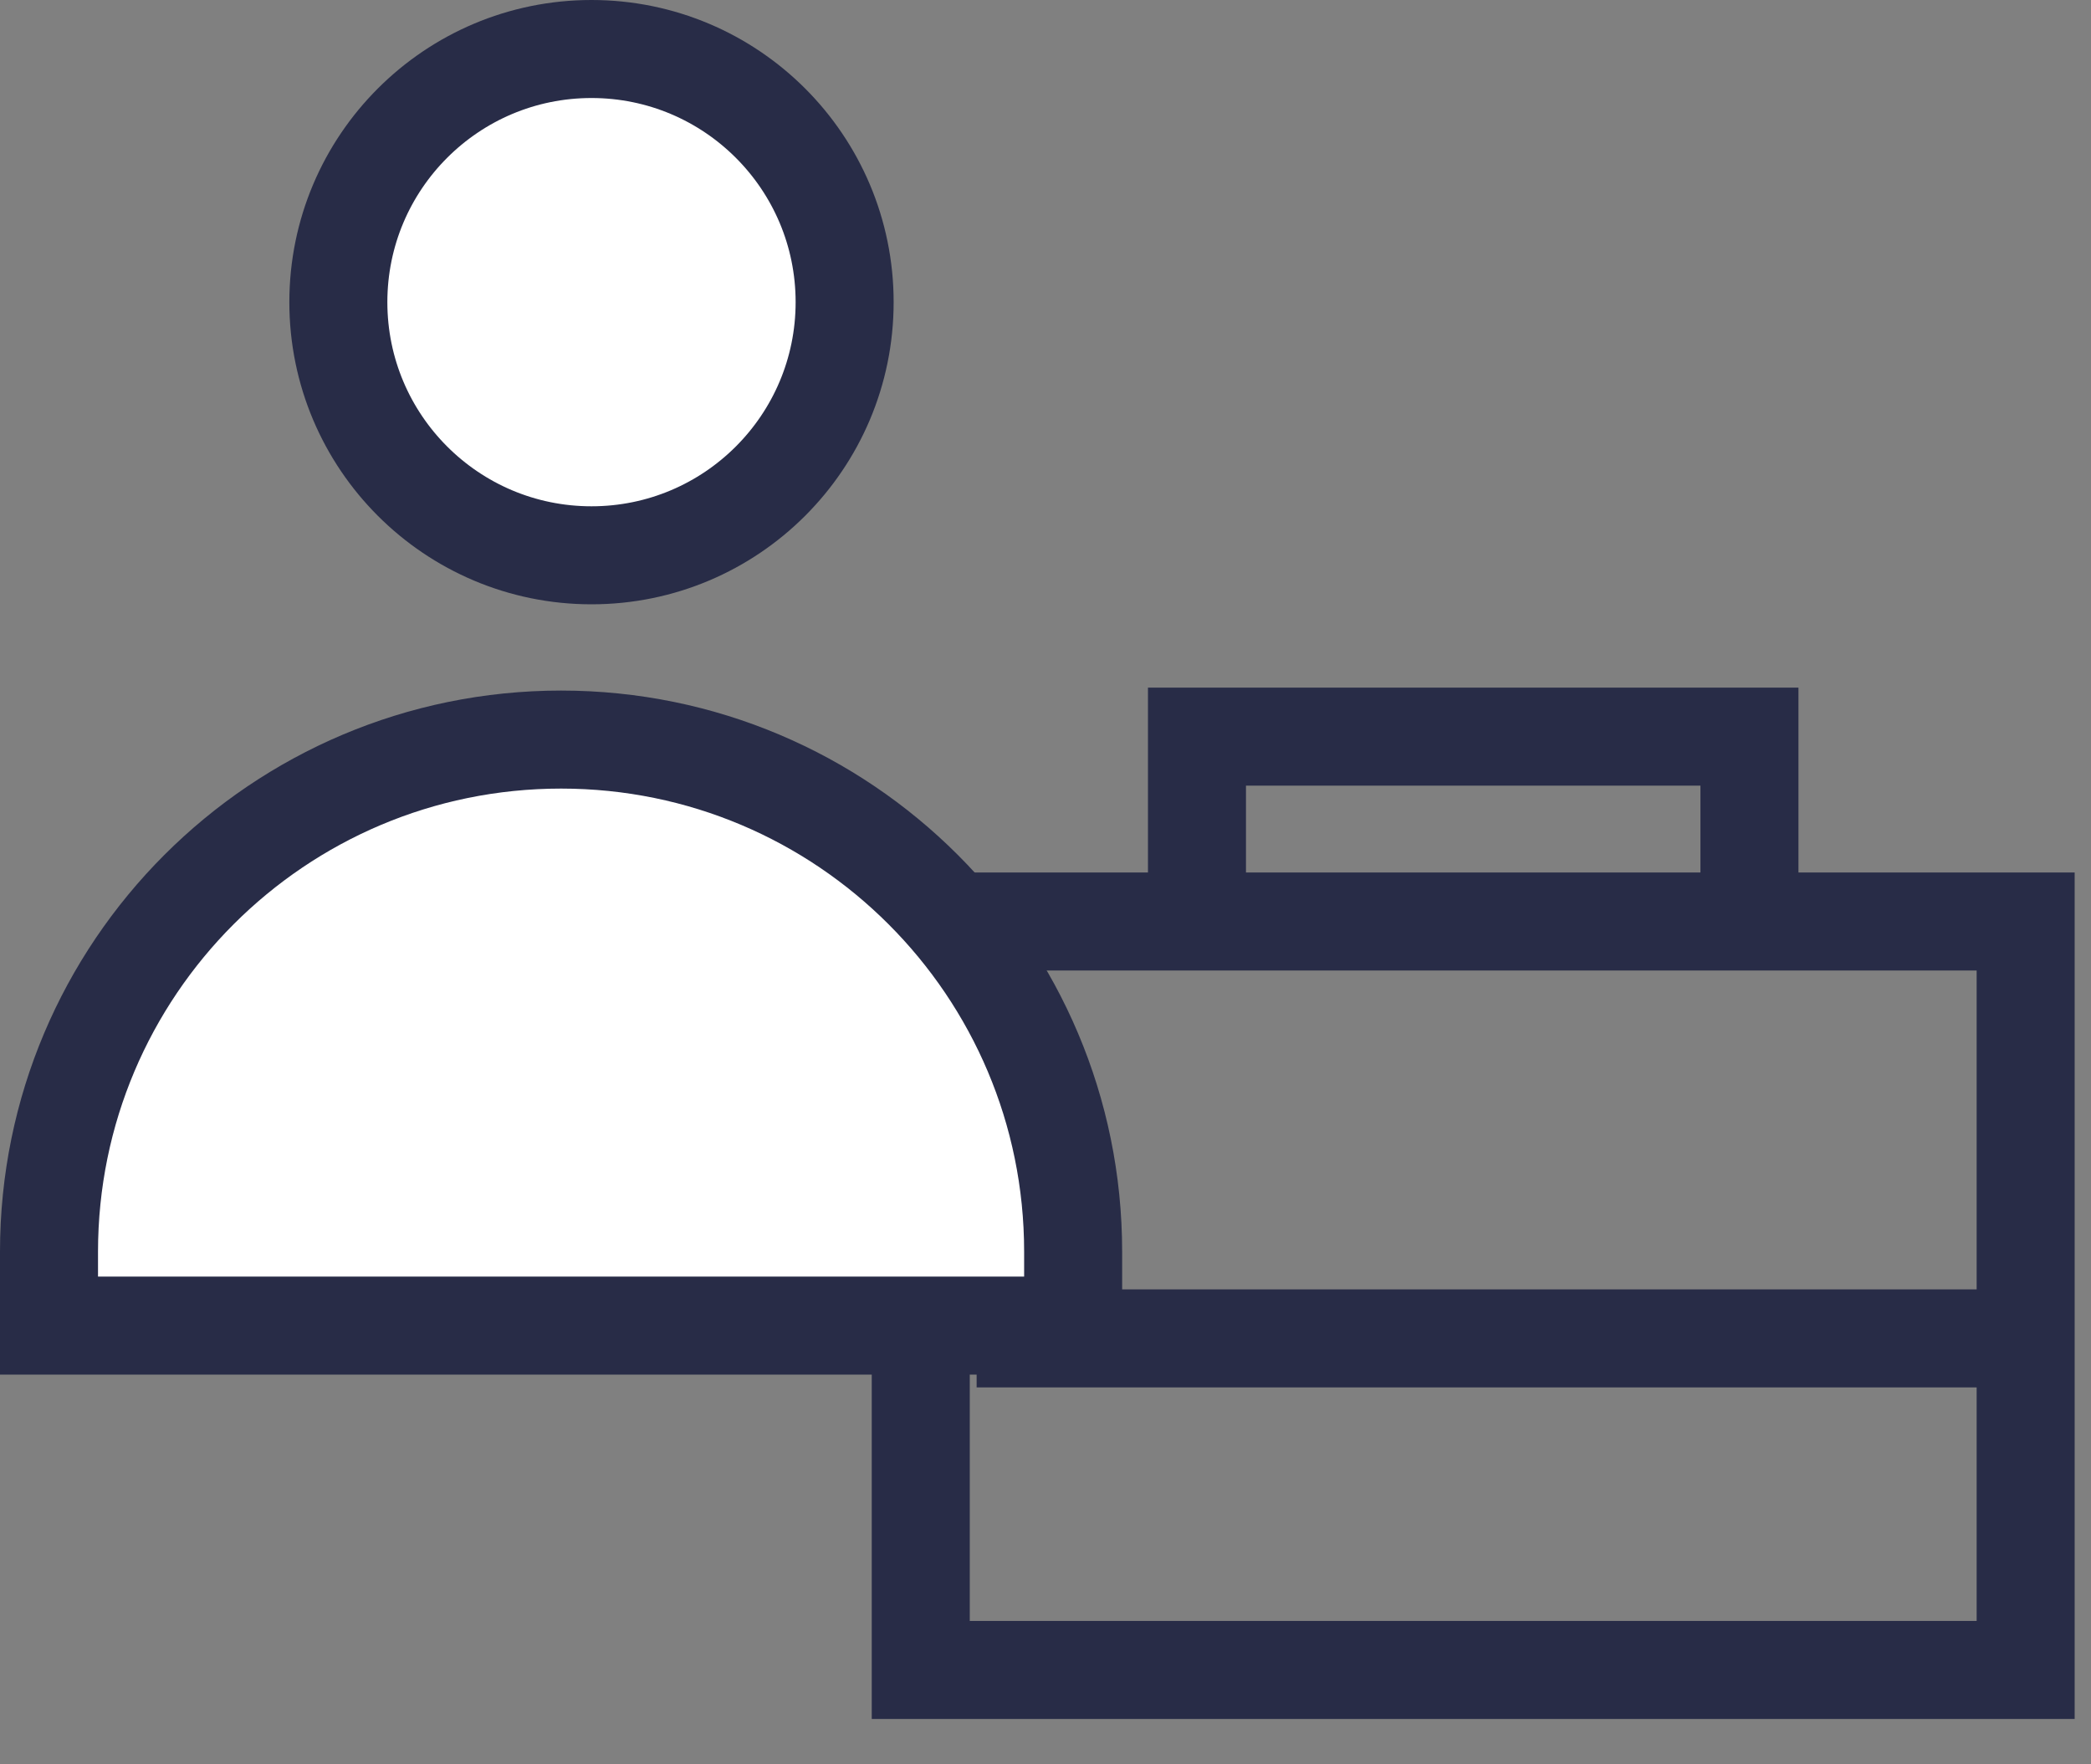
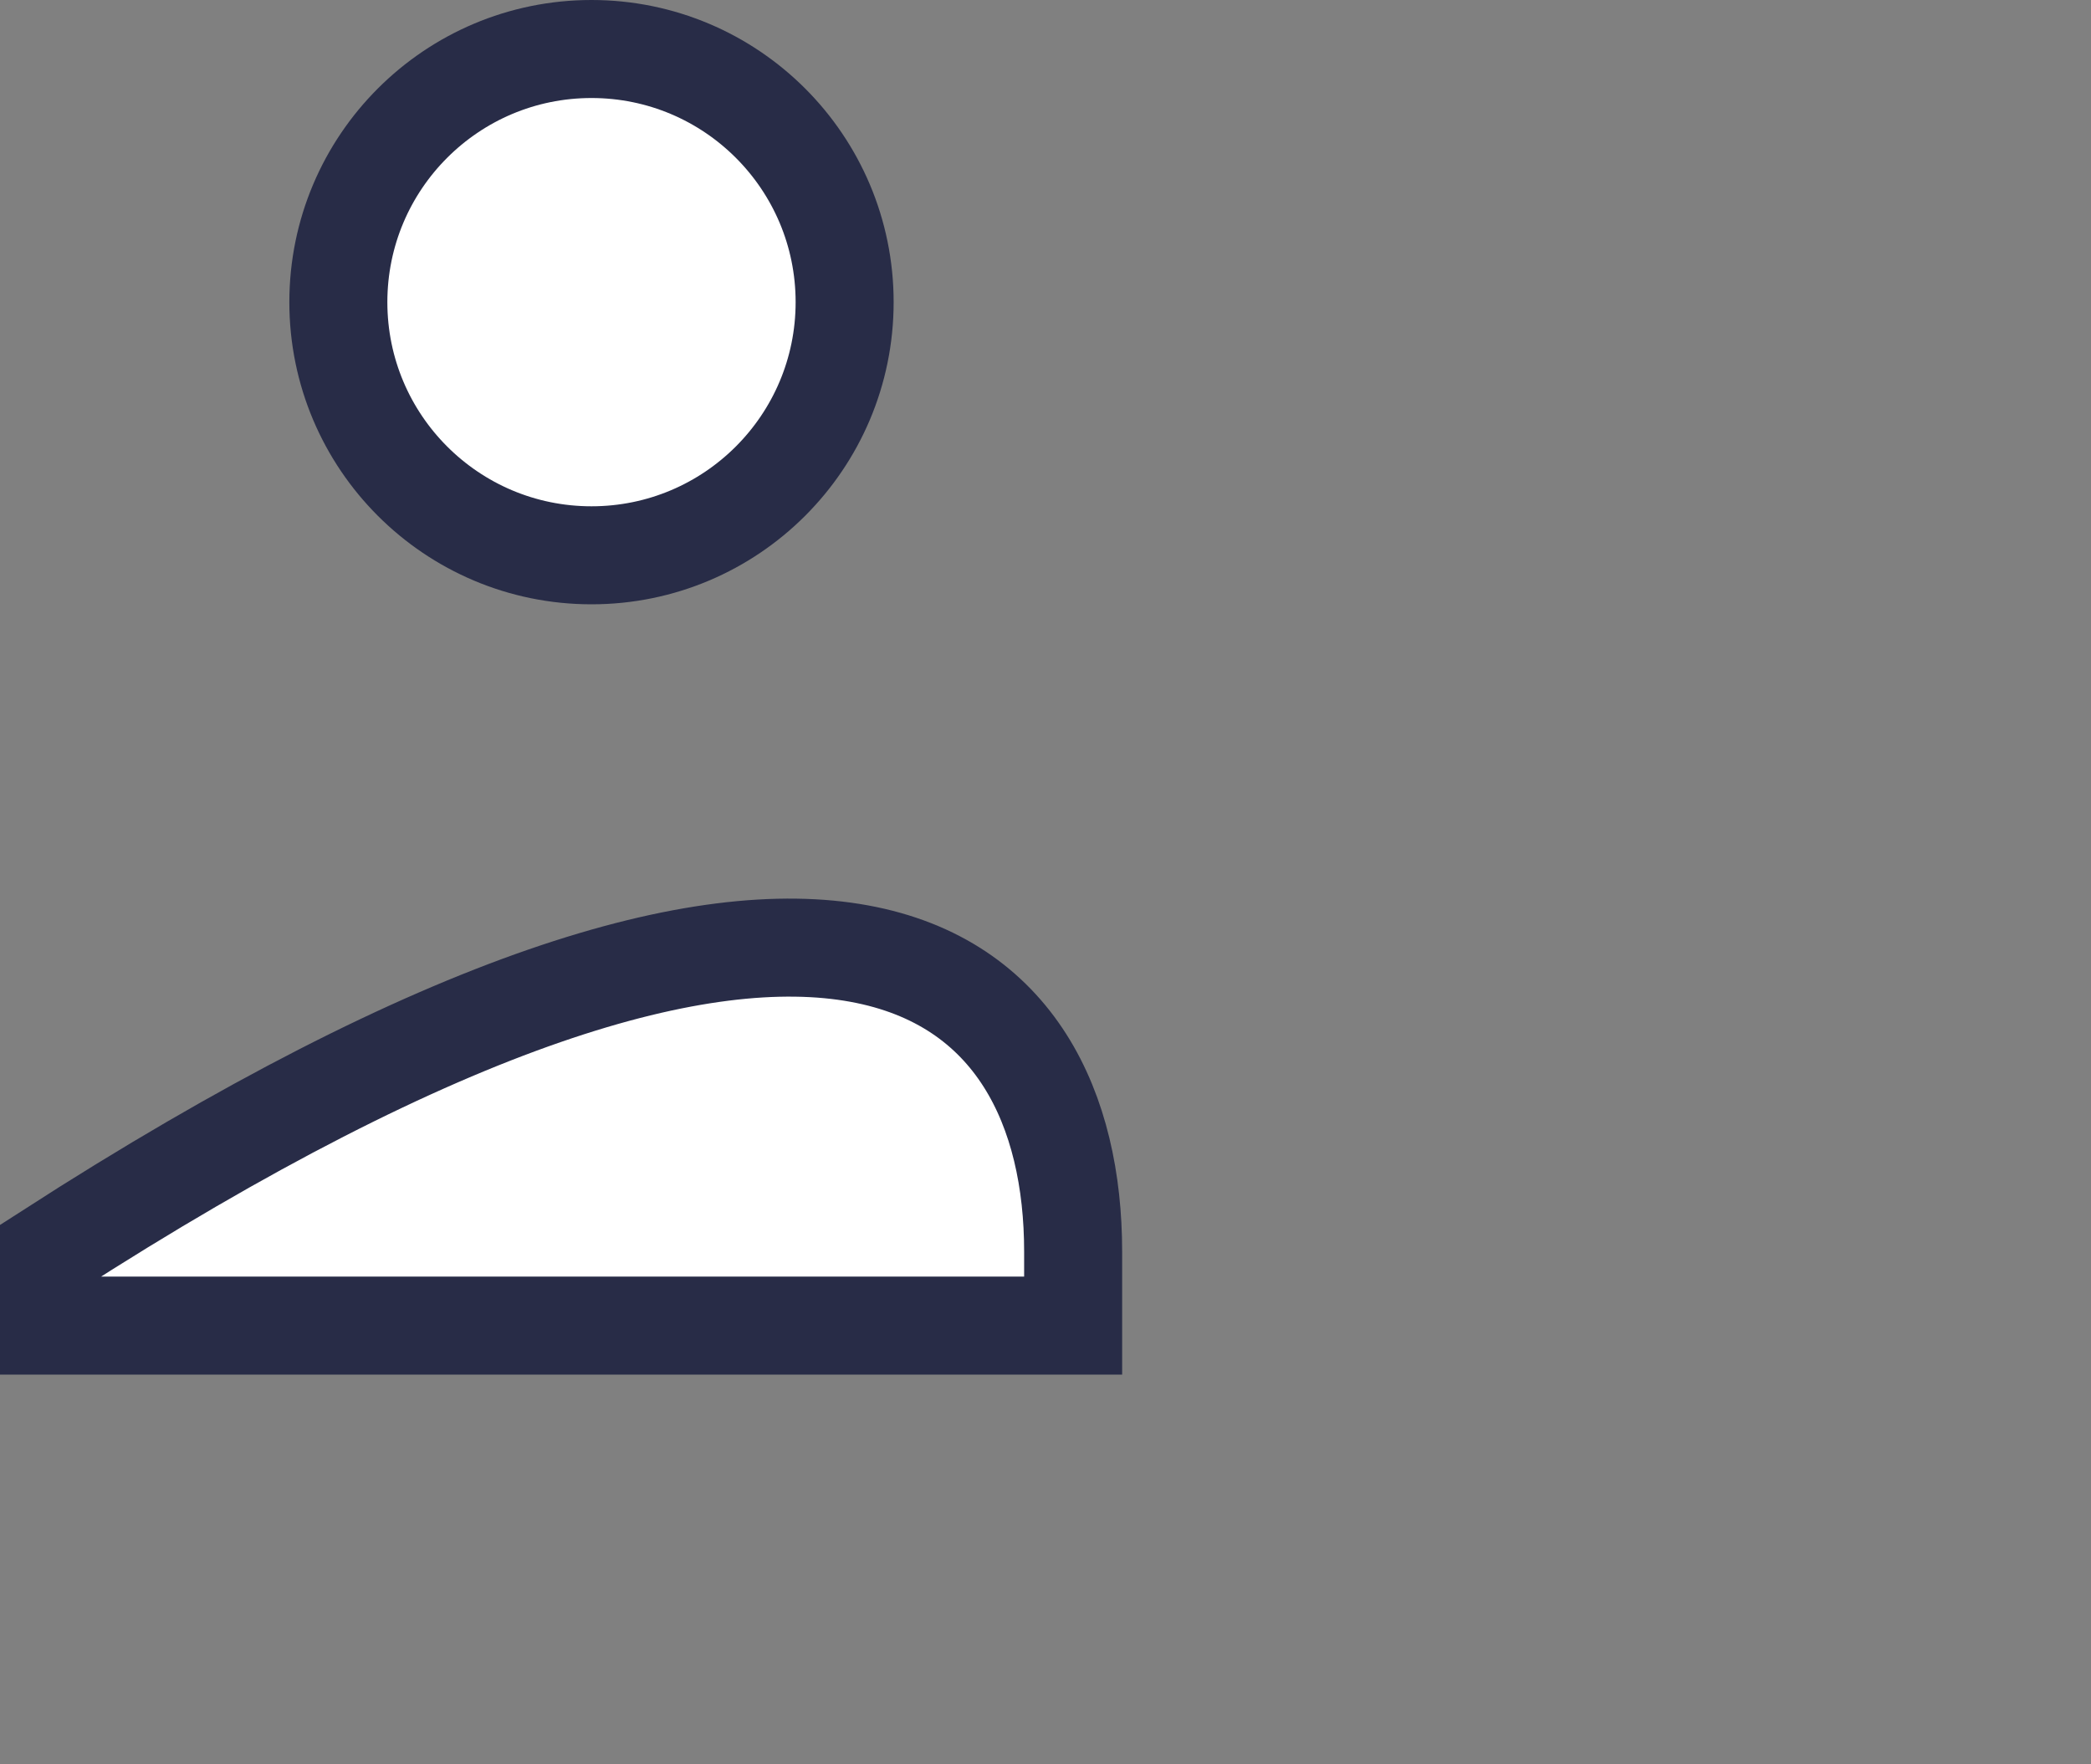
<svg xmlns="http://www.w3.org/2000/svg" width="32" height="27" viewBox="0 0 32 27" fill="none">
  <rect x="0" y="0" width="32" height="27" fill="#808080" stroke="none" />
-   <path d="M31 14.102H14.091V25.556H31V14.102Z" stroke="#282C47" stroke-width="1.5" stroke-miterlimit="10" />
-   <path d="M18.318 14.091V11.273H26.773V14.091" stroke="#282C47" stroke-width="1.5" />
-   <path d="M14.946 20.482H31" stroke="#282C47" stroke-width="1.5" />
-   <path d="M16.423 19.155V20.286H0.75V19.155C0.75 14.827 4.259 11.318 8.587 11.318C12.915 11.318 16.423 14.827 16.423 19.155Z" fill="white" stroke="#282C47" stroke-width="1.5" />
+   <path d="M16.423 19.155V20.286H0.75V19.155C12.915 11.318 16.423 14.827 16.423 19.155Z" fill="white" stroke="#282C47" stroke-width="1.5" />
  <circle cx="9.052" cy="4.624" r="3.874" fill="white" stroke="#282C47" stroke-width="1.5" />
</svg>